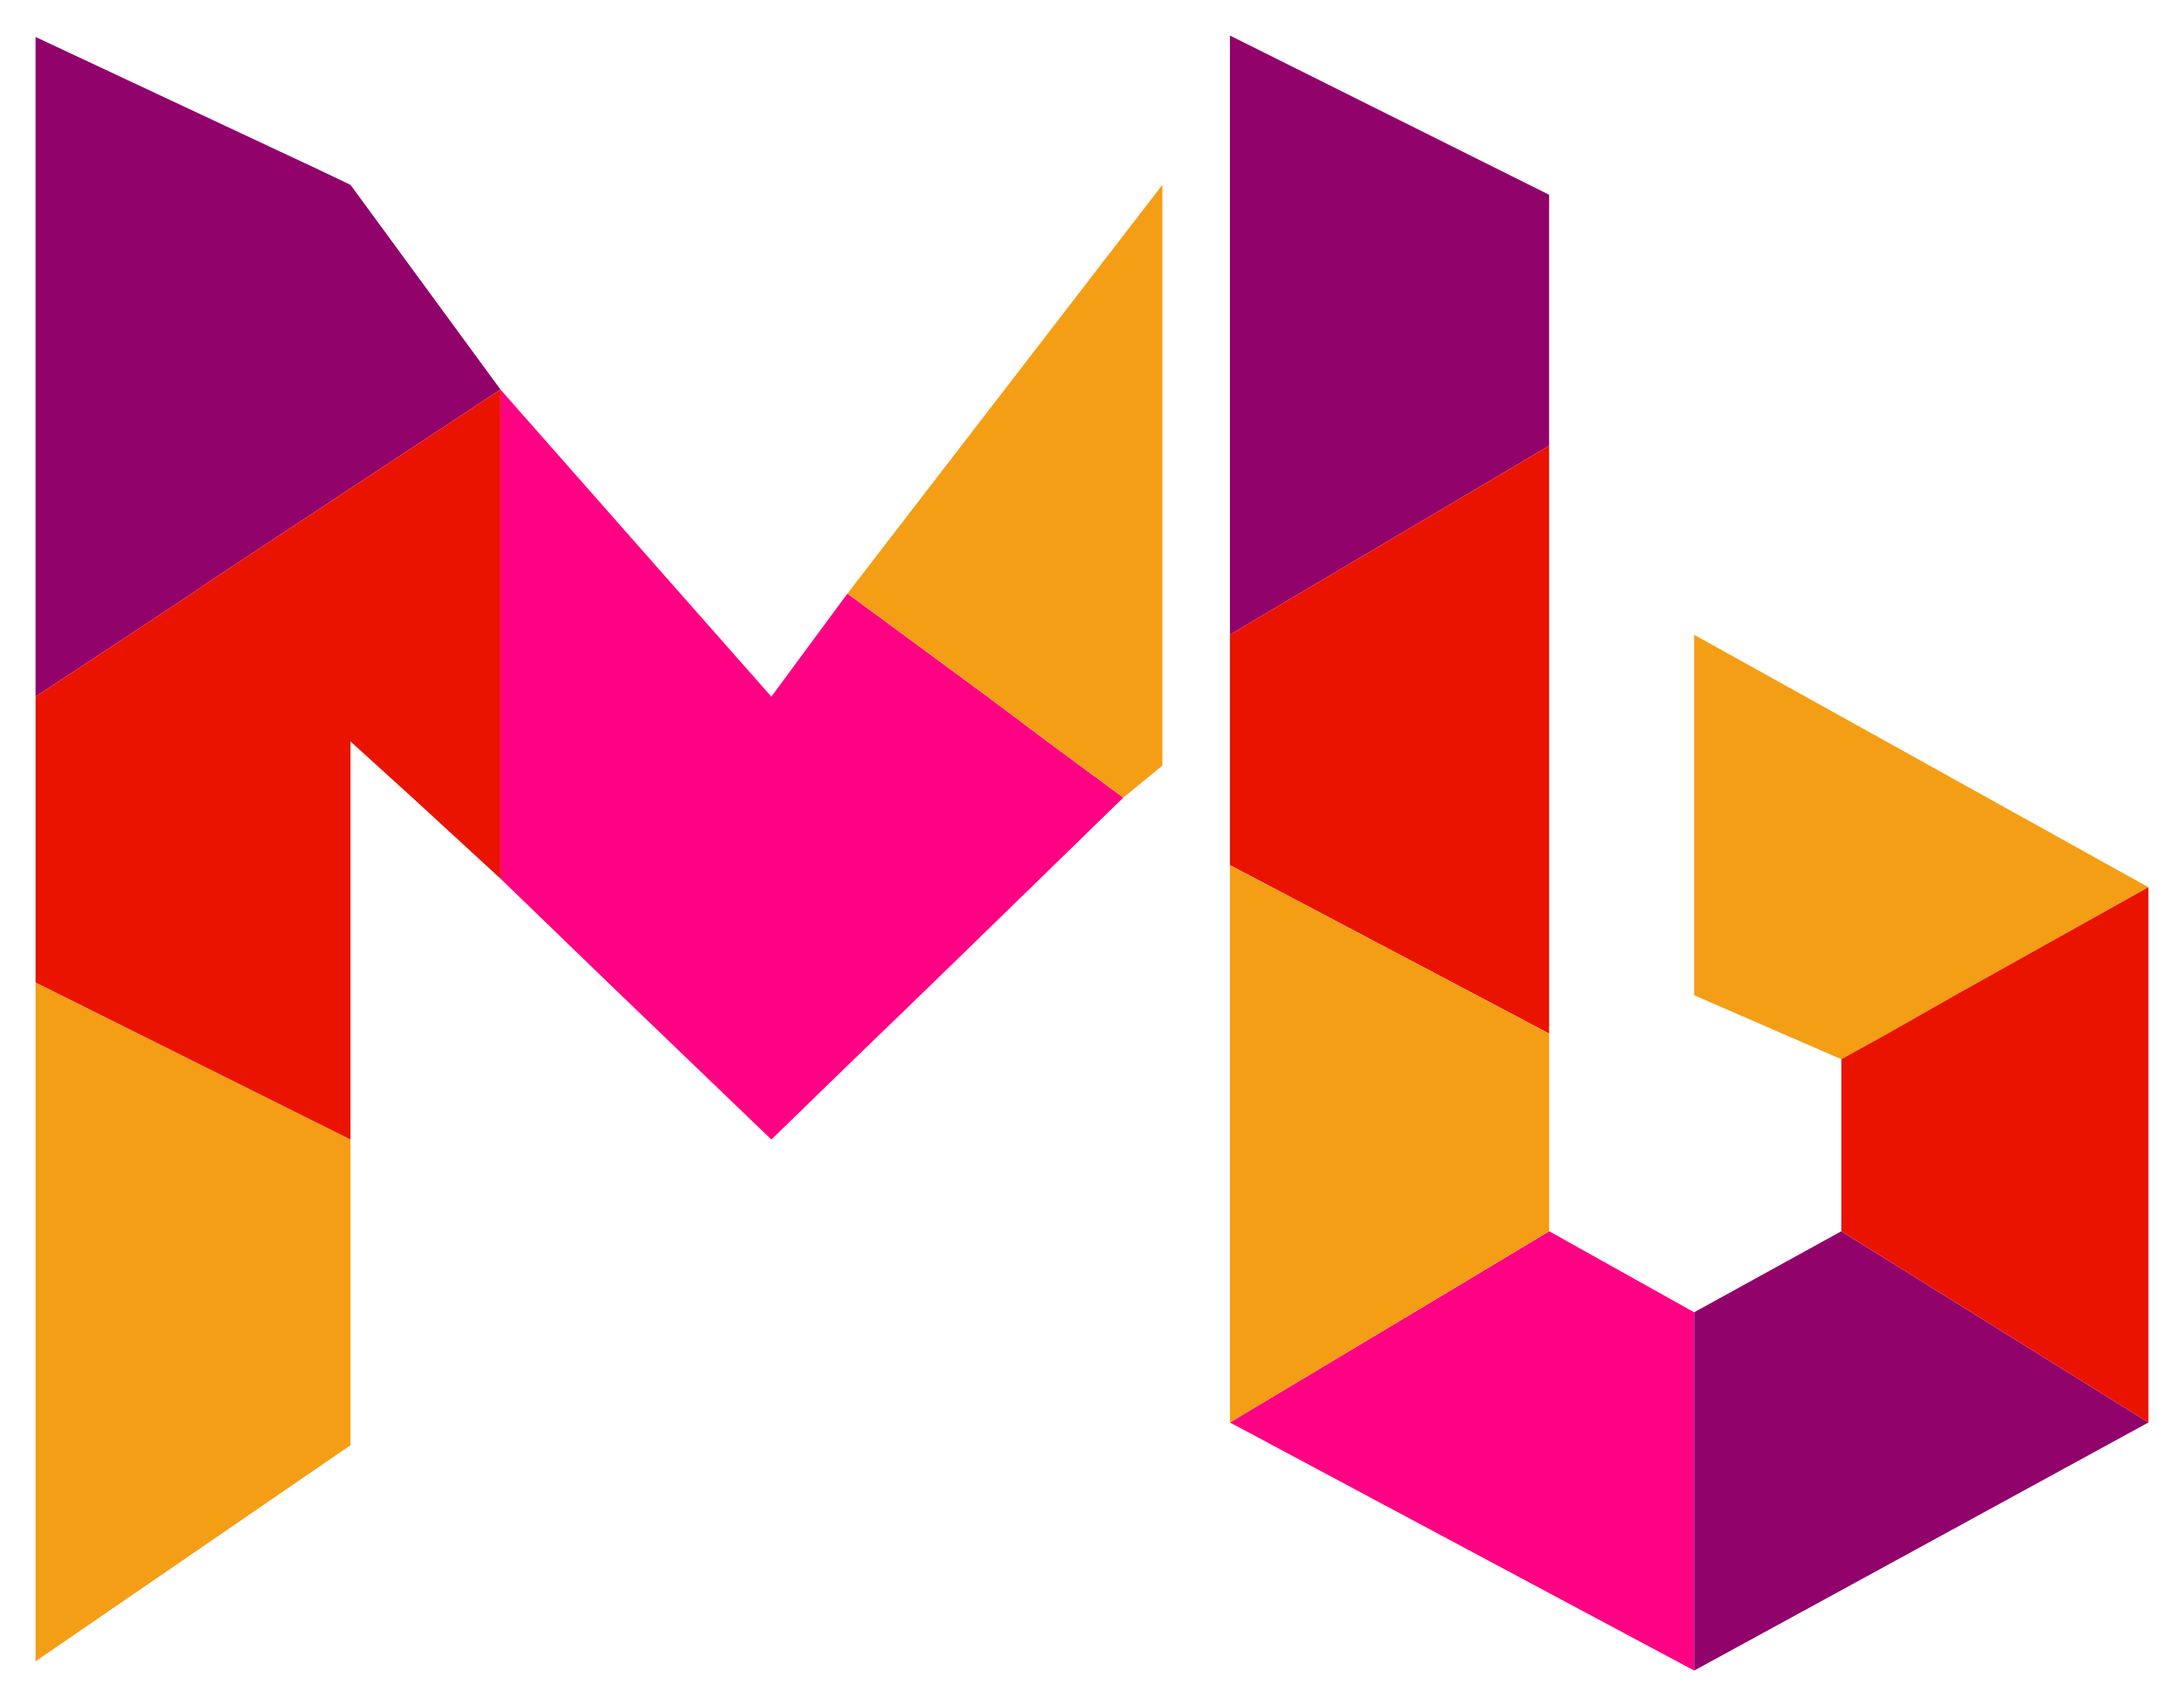
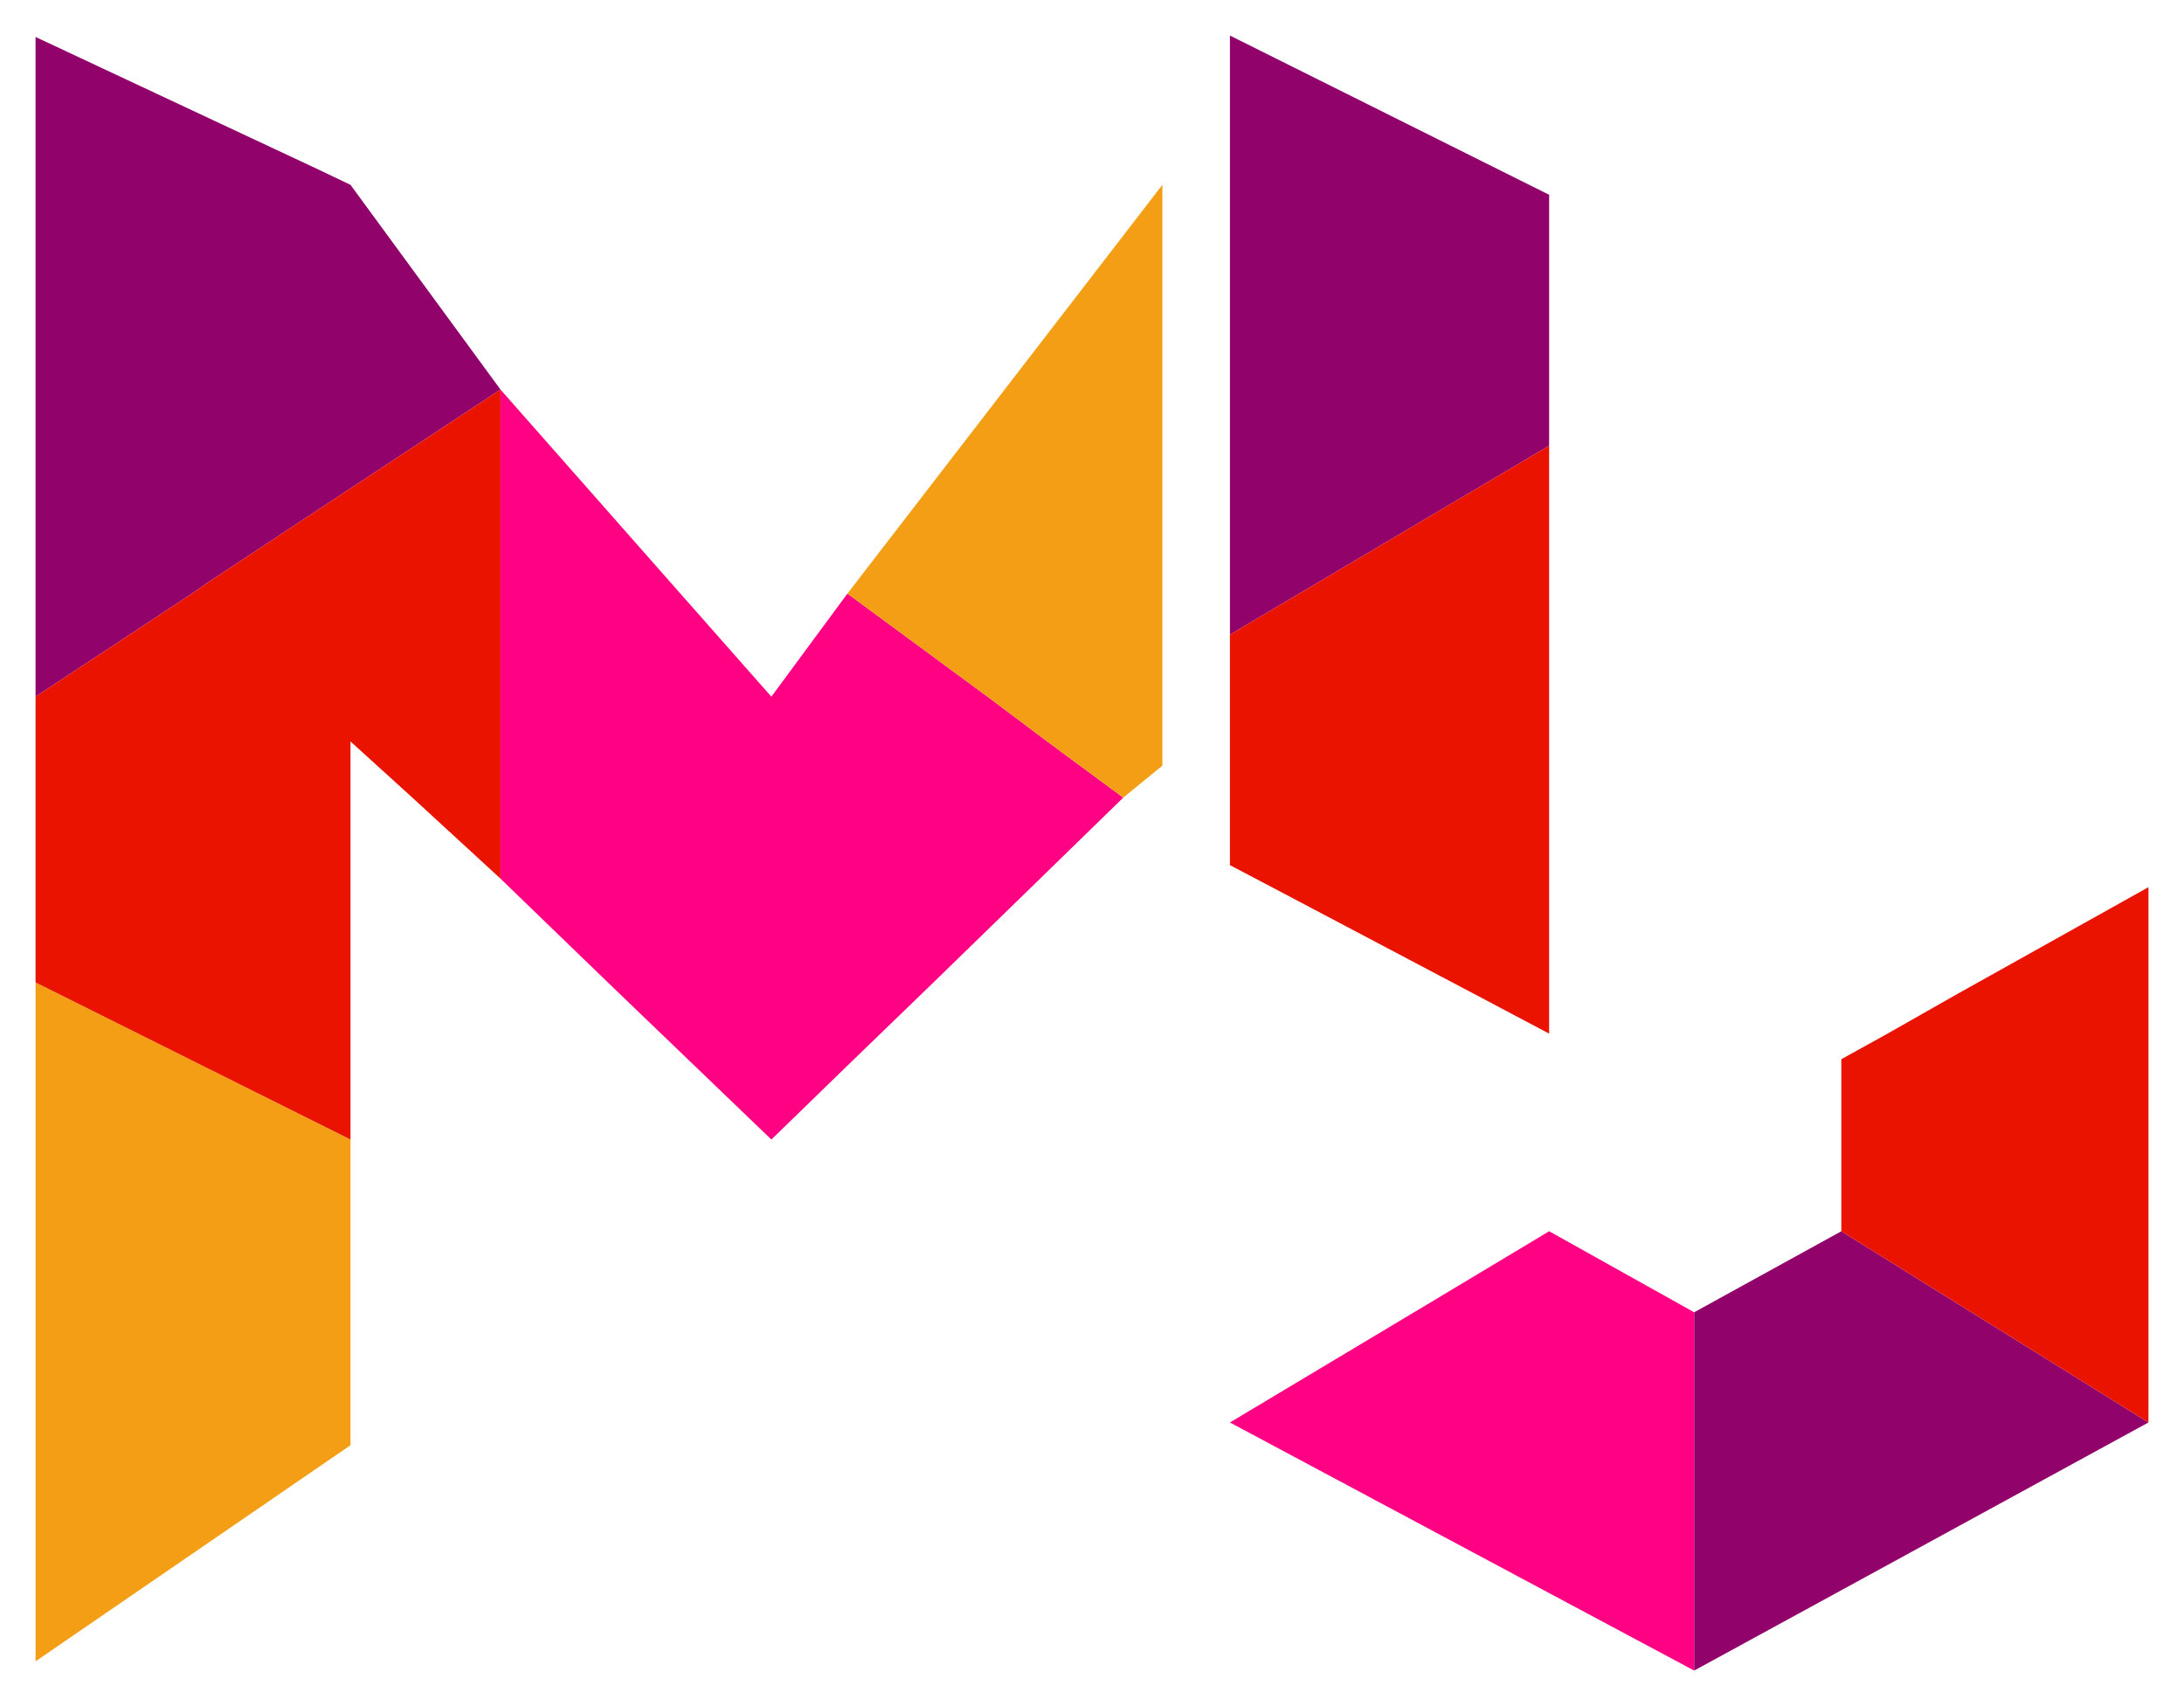
<svg xmlns="http://www.w3.org/2000/svg" id="Layer_3" data-name="Layer 3" viewBox="0 0 30.72 24">
  <defs>
    <style>
      .cls-1 {
        fill: #f49e15;
      }

      .cls-1, .cls-2, .cls-3, .cls-4 {
        stroke-width: 0px;
      }

      .cls-2 {
        fill: #ea1300;
      }

      .cls-3 {
        fill: #ff0183;
      }

      .cls-4 {
        fill: #92026b;
      }
    </style>
  </defs>
  <g>
    <polygon class="cls-1" points=".5 23.37 4.93 20.33 4.93 16.03 .5 13.82 .5 23.37" />
    <polygon class="cls-3" points="13.89 9.8 11.92 8.35 10.85 9.8 9.57 8.35 7.04 5.48 7.04 12.36 8.55 13.82 10.85 16.03 11.92 14.99 13.13 13.82 14.63 12.36 15.8 11.22 14.73 10.43 13.89 9.8" />
    <polygon class="cls-1" points="11.92 8.35 13.89 9.8 14.73 10.43 15.8 11.22 16.35 10.77 16.35 2.6 11.92 8.35" />
    <polygon class="cls-4" points="2.93 8.19 4.93 6.87 7.04 5.48 4.93 2.6 4.49 2.39 .5 .52 .5 9.8 2.7 8.35 2.93 8.19" />
    <polygon class="cls-2" points="4.93 6.87 2.93 8.19 2.7 8.35 .5 9.8 .5 13.82 4.93 16.03 4.93 10.43 5.8 11.22 7.04 12.36 7.04 5.48 4.93 6.87" />
  </g>
  <g>
    <polygon class="cls-4" points="21.79 6.27 21.79 2.74 17.3 .5 17.3 8.72 17.3 8.93 17.65 8.72 21.79 6.27" />
    <polygon class="cls-2" points="20.77 14 21.79 14.54 21.79 6.27 17.65 8.72 17.3 8.93 17.3 12.17 17.89 12.48 20.77 14" />
    <polygon class="cls-3" points="21.79 17.32 19.89 18.46 17.3 20.01 21.79 22.41 23.83 23.5 23.83 18.46 21.79 17.32" />
-     <polygon class="cls-1" points="21.79 17.32 21.79 14.54 20.77 14 17.89 12.48 17.3 12.17 17.3 20.01 19.89 18.46 21.79 17.32" />
    <polygon class="cls-4" points="25.9 17.32 23.83 18.46 23.83 23.5 25.9 22.37 30.22 20.01 27.73 18.46 25.9 17.32" />
-     <polygon class="cls-1" points="27.5 14 30.22 12.48 29.66 12.17 25.9 10.08 23.83 8.93 23.83 14 25.07 14.54 25.9 14.9 26.55 14.54 27.5 14" />
    <polygon class="cls-2" points="27.5 14 26.55 14.54 25.9 14.9 25.9 17.32 27.73 18.46 30.22 20.01 30.22 12.48 27.5 14" />
  </g>
</svg>